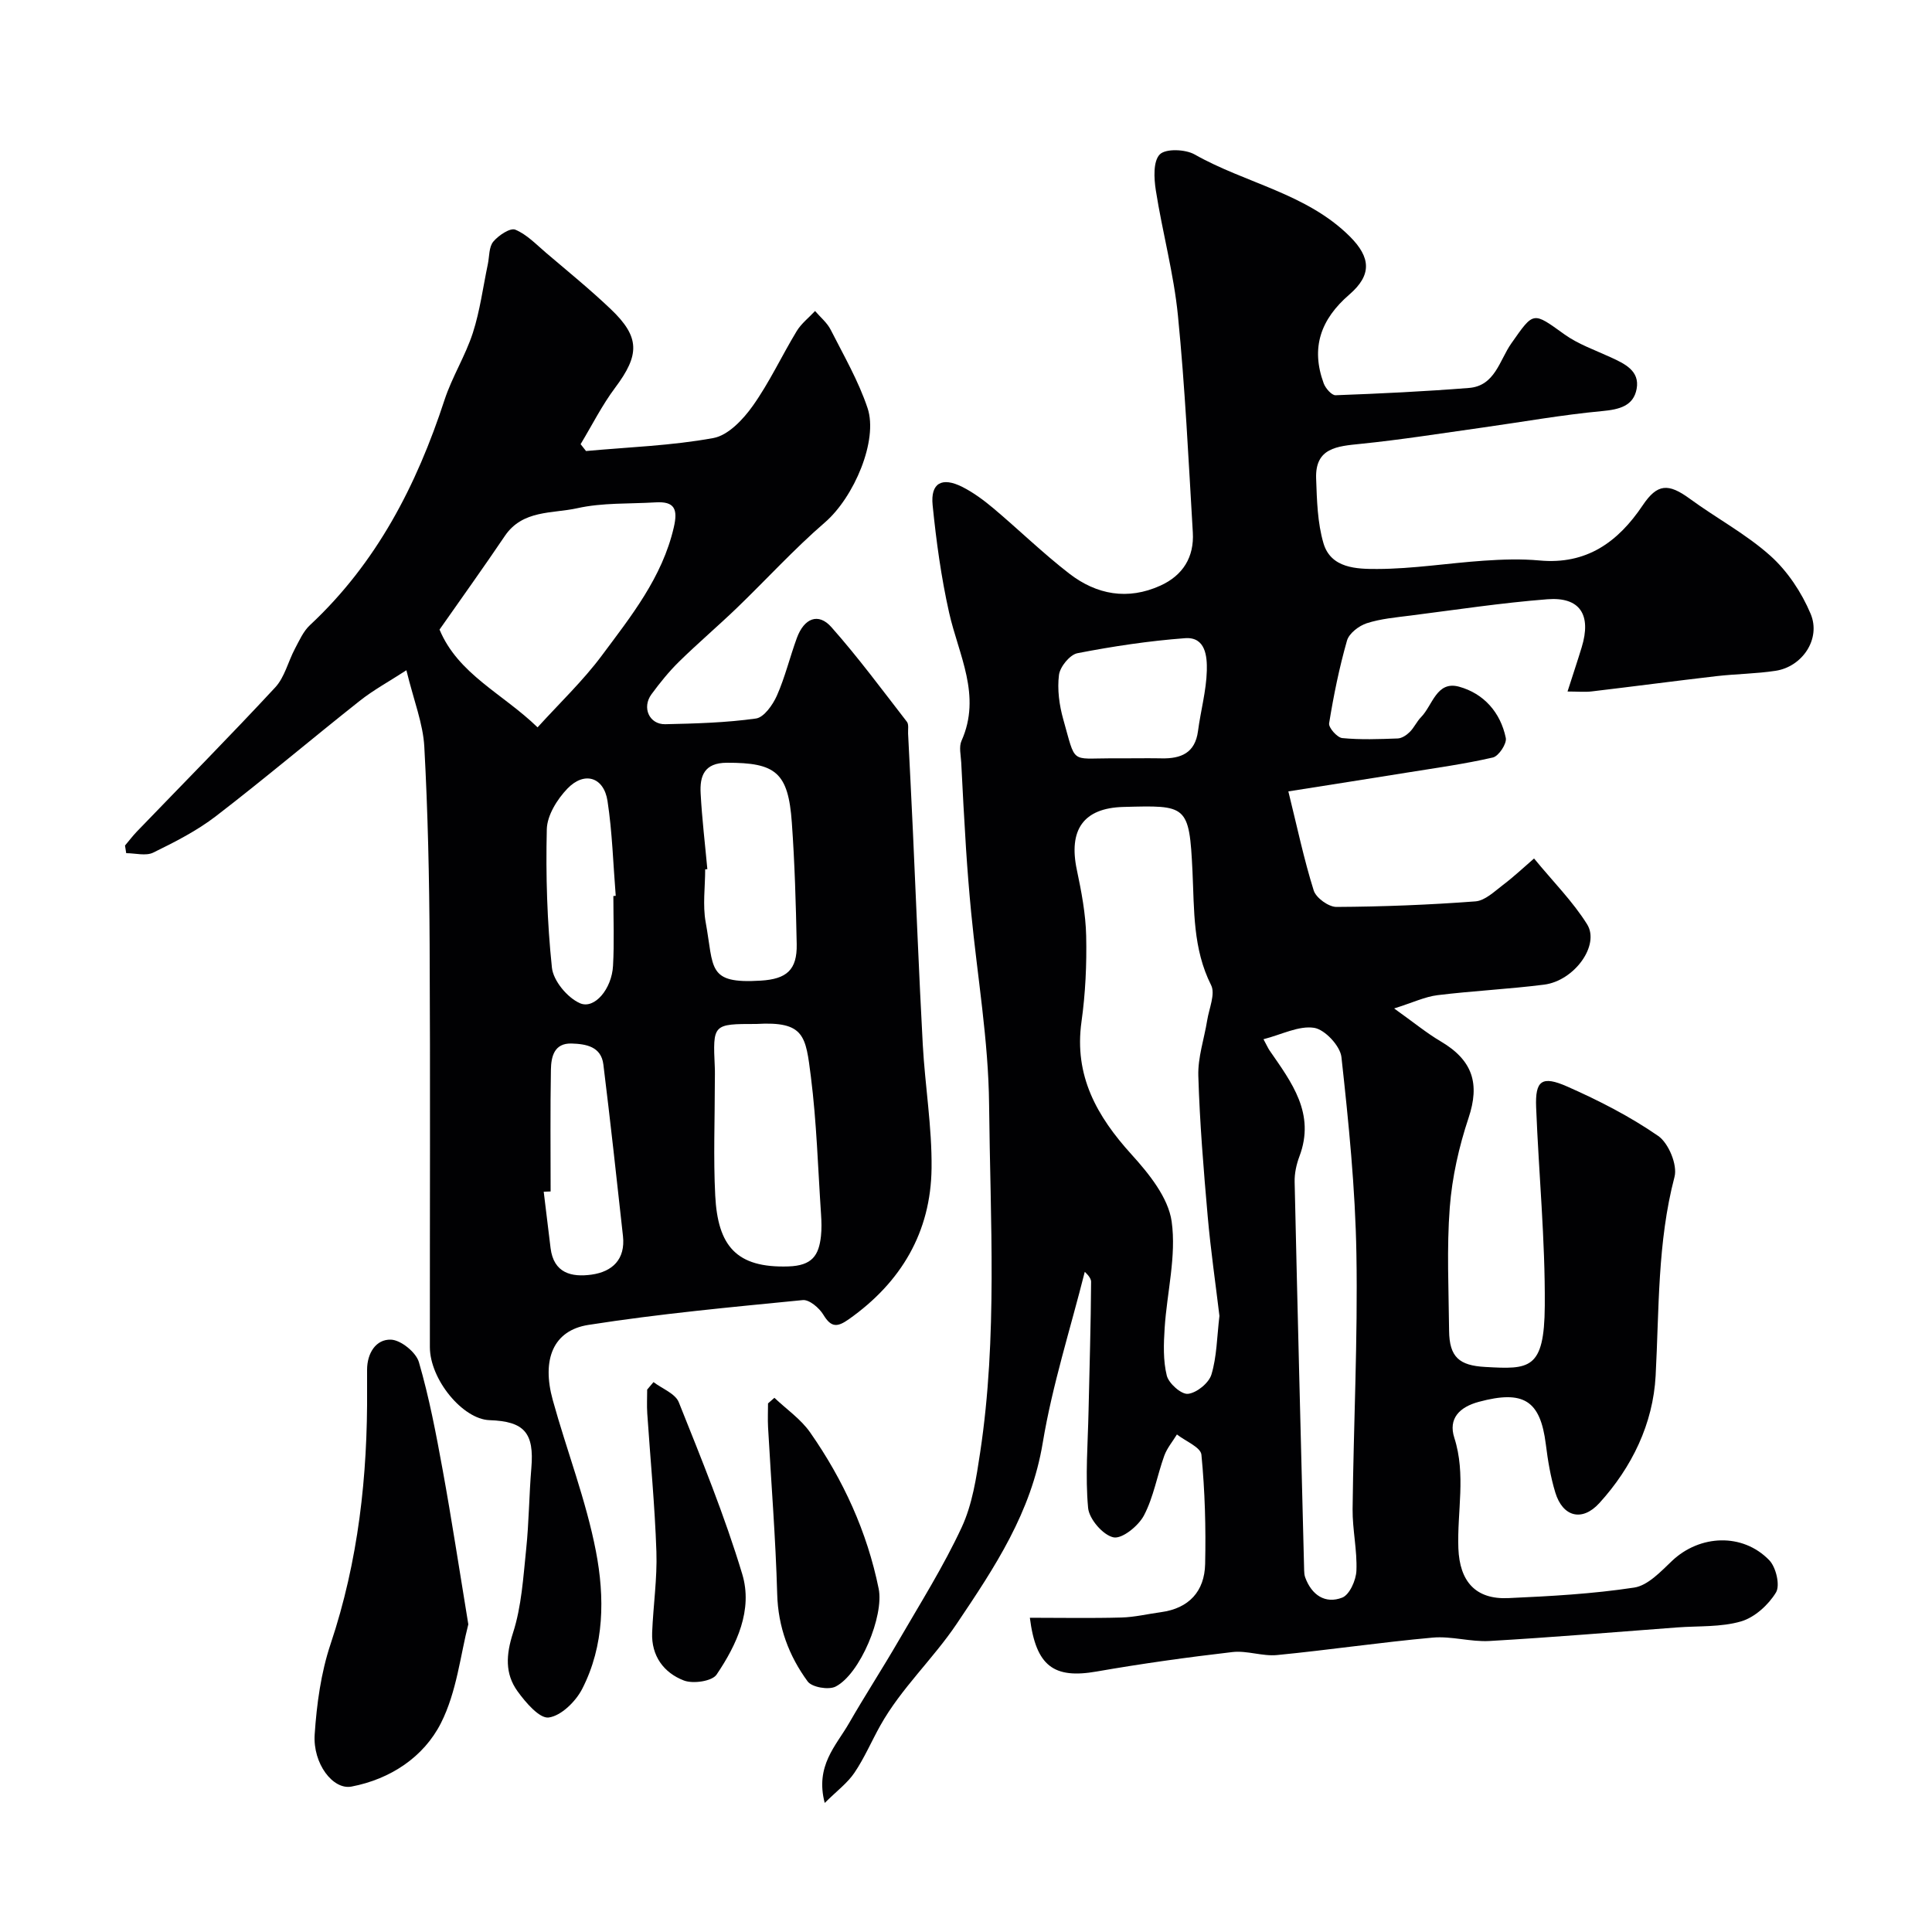
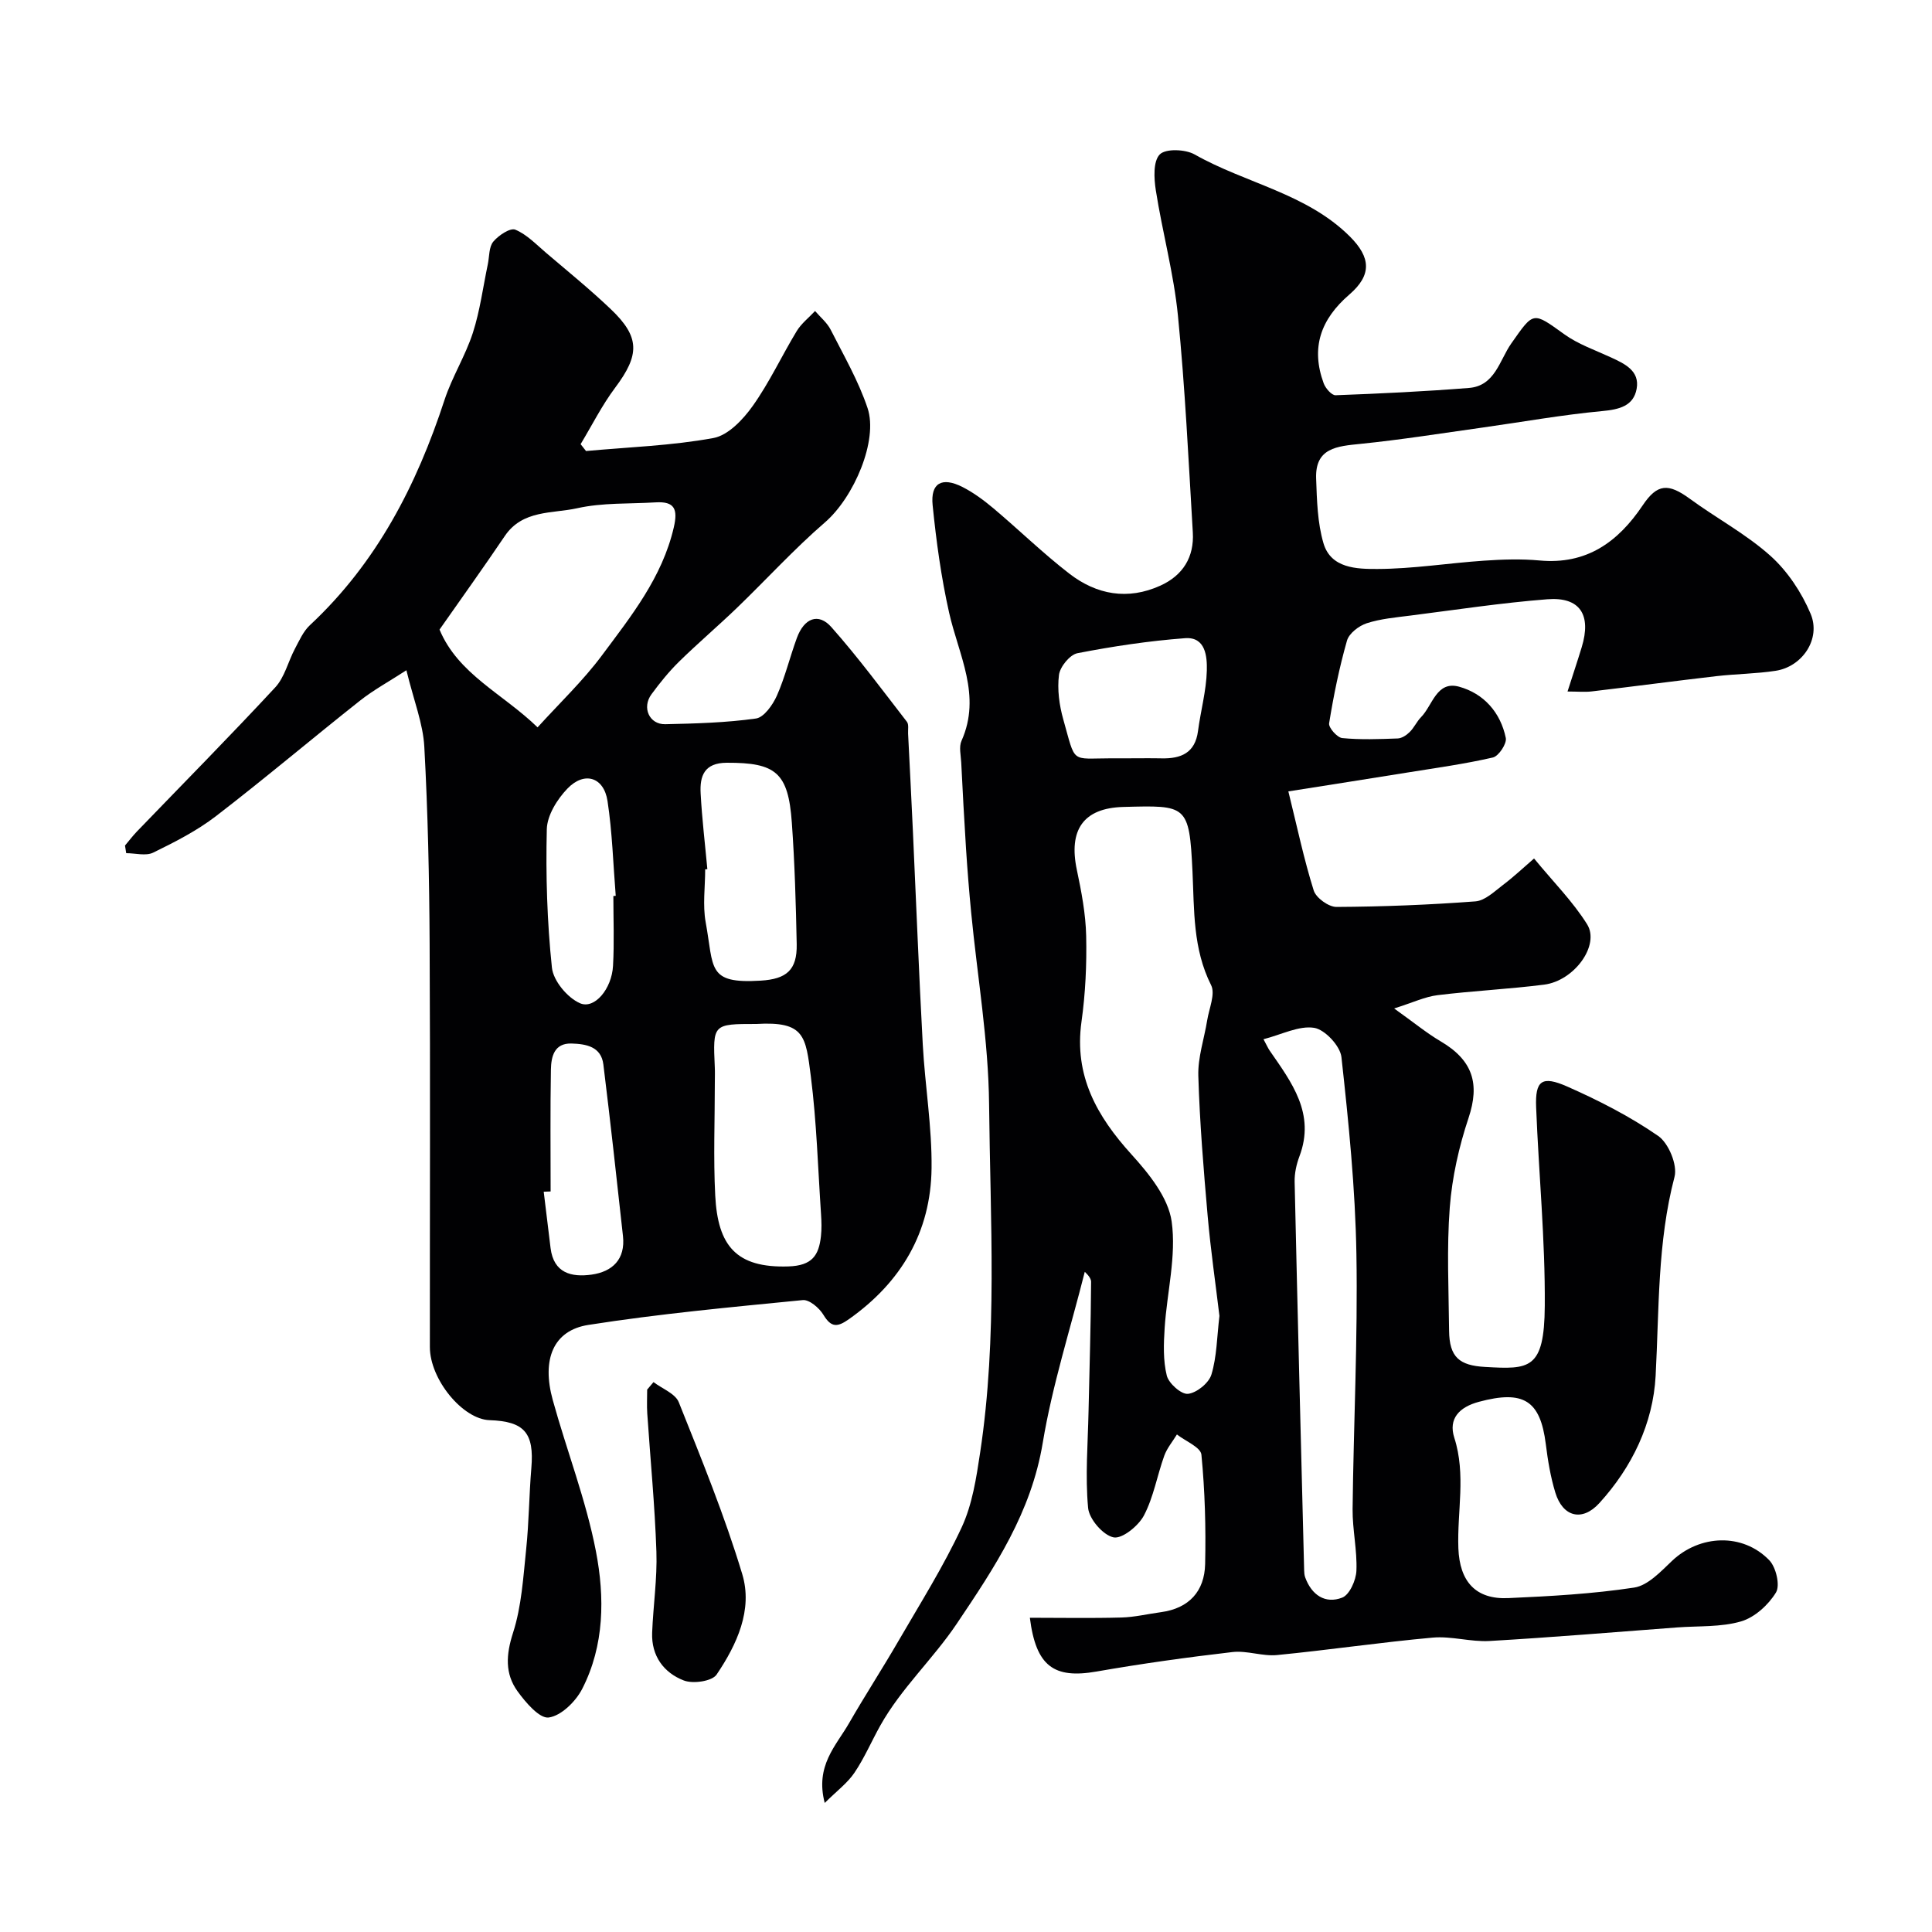
<svg xmlns="http://www.w3.org/2000/svg" enable-background="new 0 0 400 400" viewBox="0 0 400 400">
  <g fill="#010103">
    <path d="m224.59 263.32c-2.95 11.73-6.71 23.41-8.7 35.39-2.39 14.44-9.89 25.7-17.82 37.49-4.95 7.35-11.5 13.35-15.81 21.05-1.82 3.25-3.29 6.72-5.36 9.78-1.44 2.13-3.64 3.76-6.15 6.25-2.02-7.69 2.34-11.83 5.01-16.47 3.31-5.76 6.94-11.34 10.27-17.09 4.5-7.76 9.31-15.4 13.08-23.51 2.2-4.74 3.03-10.24 3.82-15.49 3.62-23.93 2.09-48.04 1.85-72.07-.13-13.25-2.43-26.47-3.71-39.71-.43-4.43-.78-8.86-1.07-13.3-.38-5.93-.69-11.86-.99-17.8-.08-1.5-.5-3.21.06-4.46 4.2-9.4-.6-17.77-2.57-26.55-1.64-7.31-2.66-14.79-3.41-22.25-.46-4.59 1.93-5.9 6.17-3.76 2.3 1.17 4.44 2.76 6.43 4.43 5.29 4.46 10.26 9.31 15.72 13.53 5.64 4.35 12.08 5.53 18.83 2.47 4.68-2.12 7.02-5.92 6.72-11.01-.89-14.97-1.6-29.97-3.08-44.89-.86-8.71-3.22-17.27-4.58-25.95-.39-2.48-.57-6.02.82-7.43 1.22-1.24 5.29-1.08 7.22.01 10.55 5.98 23.18 8.06 32.13 16.98 4.36 4.35 4.58 7.98-.1 12.02-5.95 5.13-8.02 11.02-5.31 18.4.38 1.02 1.65 2.48 2.46 2.45 9.21-.34 18.42-.78 27.61-1.51 5.4-.42 6.33-5.74 8.75-9.19 4.71-6.7 4.42-6.64 11.04-1.89 2.85 2.04 6.32 3.24 9.55 4.73 2.89 1.33 6.06 2.79 5.38 6.53-.65 3.56-3.59 4.28-7.13 4.61-8.29.77-16.51 2.25-24.77 3.41-8.42 1.18-16.83 2.52-25.29 3.38-4.8.49-9.39.8-9.17 7.15.16 4.5.27 9.16 1.52 13.42 1.54 5.24 6.95 5.34 11.13 5.33 7.37-.02 14.73-1.22 22.11-1.72 3.82-.26 7.69-.39 11.49-.04 9.72.9 16.24-3.79 21.36-11.41 3.03-4.52 5.31-4.62 9.77-1.36 5.5 4.03 11.64 7.29 16.67 11.8 3.55 3.18 6.47 7.59 8.33 12.01 2.19 5.21-1.73 10.96-7.24 11.8-4.05.62-8.19.64-12.27 1.11-8.61 1-17.2 2.14-25.81 3.16-1.42.17-2.88.02-5.01.02 1.17-3.66 2.09-6.39 2.93-9.15 2.06-6.73-.34-10.48-7.11-9.95-9.46.74-18.87 2.17-28.29 3.37-3.06.39-6.21.66-9.11 1.6-1.62.53-3.65 2.09-4.08 3.59-1.6 5.61-2.77 11.36-3.7 17.12-.15.9 1.67 2.95 2.71 3.06 3.8.37 7.65.22 11.48.08.86-.03 1.84-.68 2.49-1.33.92-.9 1.46-2.18 2.37-3.1 2.38-2.43 3.19-7.56 7.85-6.29 5.12 1.41 8.59 5.33 9.68 10.62.24 1.17-1.47 3.76-2.67 4.04-5.86 1.35-11.85 2.17-17.8 3.13-7.68 1.24-15.37 2.44-24.55 3.89 1.84 7.45 3.23 14.08 5.25 20.51.48 1.54 3.09 3.42 4.71 3.41 9.6-.05 19.2-.43 28.77-1.15 1.99-.15 3.94-2.06 5.72-3.41 2.31-1.75 4.43-3.76 6.42-5.47 4 4.87 8.03 8.9 10.98 13.62 2.71 4.33-2.65 11.71-8.9 12.5-7.33.93-14.73 1.28-22.07 2.18-2.59.32-5.07 1.52-8.98 2.75 4.1 2.92 6.72 5.09 9.62 6.8 6.71 3.95 8.14 8.81 5.79 15.86-1.99 5.96-3.41 12.28-3.89 18.53-.65 8.47-.22 17.03-.14 25.55.06 5.46 2.12 7.18 7.44 7.48 9.18.52 12.28.61 12.37-12.65.1-13.69-1.25-27.39-1.79-41.1-.22-5.54 1.16-6.64 6.47-4.29 6.52 2.88 12.97 6.18 18.81 10.22 2.15 1.49 4.02 6.02 3.37 8.47-3.56 13.59-3.17 27.39-3.91 41.19-.53 9.9-4.89 18.93-11.66 26.36-3.57 3.91-7.58 2.84-9.11-2.2-.99-3.25-1.55-6.65-1.97-10.03-1.14-9.06-4.61-11.23-13.85-8.75-4.03 1.08-6.37 3.47-5.09 7.45 2.45 7.62.56 15.27.84 22.88.26 6.85 3.55 10.62 10.34 10.31 8.71-.39 17.46-.87 26.06-2.18 2.84-.43 5.51-3.32 7.84-5.53 5.72-5.42 14.6-5.85 20.13-.13 1.4 1.45 2.28 5.2 1.39 6.67-1.56 2.57-4.4 5.16-7.22 5.99-4.17 1.22-8.79.92-13.21 1.25-12.96.97-25.92 2.06-38.89 2.81-3.9.22-7.9-1.05-11.76-.7-10.76.97-21.46 2.56-32.21 3.61-3.03.3-6.23-.97-9.24-.62-9.41 1.09-18.8 2.4-28.13 4.03-8.86 1.55-12.55-1.1-13.82-11.13 6.34 0 12.64.12 18.93-.05 2.75-.07 5.49-.74 8.23-1.11 5.8-.79 9-4.33 9.13-9.94.17-7.55-.04-15.15-.77-22.66-.15-1.55-3.3-2.8-5.07-4.19-.89 1.46-2.05 2.83-2.62 4.4-1.48 4.11-2.21 8.57-4.21 12.37-1.14 2.17-4.53 4.91-6.31 4.53-2.17-.46-5.04-3.79-5.25-6.1-.61-6.59-.05-13.3.09-19.96.19-8.95.48-17.91.53-26.86-.01-.95-1.25-1.97-1.31-2.05zm27.88 9.12c-.79-6.61-1.81-13.6-2.43-20.62-.85-9.68-1.65-19.37-1.94-29.07-.12-3.82 1.22-7.68 1.84-11.53.39-2.44 1.72-5.42.81-7.25-3.8-7.56-3.48-15.51-3.86-23.57-.66-13.83-1.18-13.68-14.31-13.33-8.34.22-11.37 4.81-9.63 13.03.95 4.5 1.83 9.11 1.93 13.68.13 5.91-.15 11.9-.97 17.76-1.56 11.18 3.17 19.55 10.36 27.48 3.61 3.98 7.61 8.93 8.31 13.88 1 7.13-.97 14.66-1.45 22.03-.21 3.29-.34 6.73.44 9.87.41 1.63 3.01 3.93 4.39 3.78 1.81-.2 4.32-2.24 4.85-3.99 1.12-3.7 1.14-7.74 1.66-12.15zm9.12-57.28c.67 1.23.92 1.82 1.27 2.34 4.56 6.6 9.52 13.05 6.17 21.92-.62 1.65-1.03 3.51-.99 5.27.6 26.81 1.29 53.62 1.97 80.43.01.49.05 1.01.22 1.47 1.33 3.65 4.15 5.54 7.66 4.18 1.52-.59 2.86-3.6 2.94-5.56.18-4.24-.83-8.52-.79-12.77.2-17.6 1.09-35.21.79-52.8-.23-13.62-1.61-27.23-3.1-40.78-.25-2.31-3.44-5.72-5.66-6.06-3.16-.49-6.7 1.39-10.48 2.36zm-28.06-58.16c2.33 0 4.66-.04 6.99.01 3.99.08 6.91-1.11 7.51-5.63.55-4.19 1.72-8.35 1.83-12.54.07-2.86-.22-7.03-4.51-6.71-7.47.56-14.92 1.68-22.28 3.11-1.57.31-3.61 2.81-3.82 4.5-.38 2.99.06 6.26.89 9.2 2.63 9.29 1.41 8.07 9.9 8.06z" />
    <path d="m84.14 138.77c-3.62 2.35-6.85 4.1-9.68 6.35-9.96 7.88-19.66 16.1-29.73 23.84-3.95 3.04-8.5 5.36-13 7.56-1.52.75-3.72.12-5.6.12-.08-.53-.17-1.05-.25-1.58.82-.97 1.59-1.99 2.47-2.91 9.56-9.92 19.26-19.73 28.63-29.83 1.96-2.11 2.67-5.35 4.08-8 .91-1.71 1.74-3.62 3.11-4.89 13.81-12.88 22.09-28.97 27.87-46.65 1.56-4.75 4.32-9.11 5.86-13.87 1.48-4.59 2.1-9.46 3.1-14.21.33-1.59.21-3.56 1.13-4.67 1.07-1.29 3.5-2.91 4.55-2.48 2.4.99 4.36 3.08 6.42 4.83 4.5 3.83 9.1 7.57 13.37 11.64 6.06 5.77 5.98 9.45.92 16.21-2.74 3.65-4.81 7.8-7.18 11.73.37.47.75.94 1.12 1.42 8.81-.81 17.71-1.1 26.37-2.69 3.06-.56 6.15-3.84 8.14-6.64 3.46-4.86 6-10.37 9.11-15.5.96-1.58 2.52-2.78 3.8-4.16 1.1 1.29 2.51 2.43 3.25 3.91 2.7 5.32 5.74 10.57 7.62 16.19 2.23 6.67-2.8 18.46-8.83 23.67-6.39 5.52-12.11 11.81-18.2 17.68-3.93 3.78-8.09 7.32-11.98 11.13-2.1 2.06-3.98 4.39-5.73 6.77-2.03 2.76-.45 6.27 2.86 6.2 6.27-.14 12.58-.31 18.77-1.18 1.66-.23 3.48-2.82 4.33-4.72 1.7-3.84 2.69-7.99 4.14-11.95 1.51-4.12 4.46-5.29 7.15-2.25 5.53 6.24 10.51 12.98 15.63 19.59.43.55.21 1.61.25 2.44.34 6.77.69 13.53 1 20.3.68 14.7 1.24 29.4 2.04 44.1.47 8.55 1.92 17.08 1.82 25.6-.15 13.21-6.27 23.59-17.11 31.25-2.38 1.68-3.66 1.78-5.28-.9-.85-1.42-2.92-3.18-4.27-3.05-14.83 1.46-29.69 2.83-44.4 5.14-7.27 1.14-9.69 7.14-7.37 15.54 2.89 10.47 6.89 20.71 8.94 31.33 1.83 9.5 1.78 19.49-2.85 28.5-1.34 2.6-4.34 5.56-6.92 5.91-1.91.26-4.79-3.12-6.46-5.43-2.63-3.65-2.39-7.56-.94-12.08 1.78-5.51 2.12-11.53 2.73-17.36.58-5.57.6-11.2 1.07-16.78.61-7.25-1.42-9.67-8.65-9.91-5.56-.18-12.36-8.44-12.36-15.14-.02-27.83.1-55.65-.05-83.48-.07-13.6-.36-27.21-1.1-40.79-.26-4.81-2.16-9.5-3.71-15.85zm27.16 11.82c4.58-5.05 9.38-9.61 13.28-14.84 6.08-8.17 12.52-16.19 14.92-26.55.88-3.79.18-5.43-3.77-5.19-5.42.33-10.98.04-16.21 1.21-5.17 1.15-11.32.29-15.01 5.76-4.36 6.46-8.91 12.8-13.51 19.37 3.86 9.25 13.07 13.23 20.3 20.24zm45.3 61.41c-9.02 0-9.02 0-8.61 8.96.05 1 .01 2 .01 3 0 7.86-.32 15.73.08 23.56.53 10.39 4.32 15.03 15.15 14.68 4.94-.16 6.3-2.3 6.74-6.27.16-1.48.12-3 .02-4.49-.64-9.52-.91-19.09-2.11-28.55-1.07-8.36-1.25-11.48-11.28-10.89zm-10.15-32.05c-.15.01-.3.03-.45.04 0 3.65-.54 7.4.1 10.93 1.75 9.57.23 12.8 11.41 12.11 5.33-.33 7.54-2.19 7.44-7.54-.17-8.4-.41-16.8-1.01-25.18-.74-10.39-3.32-12.42-13.45-12.39-4.69.01-5.63 2.74-5.43 6.35.28 5.24.91 10.45 1.39 15.68zm-32.45 66.73c-.48.02-.95.03-1.43.05.47 3.89.95 7.78 1.42 11.67.64 5.19 4.33 6.07 8.47 5.5 4.36-.61 7.04-3.19 6.52-7.98-1.3-11.85-2.6-23.71-4.06-35.54-.46-3.72-3.61-4.24-6.58-4.33-3.63-.11-4.23 2.76-4.28 5.41-.15 8.41-.06 16.82-.06 25.22zm12.99-61.17c.16-.01.33-.03.49-.04-.53-6.55-.71-13.15-1.7-19.63-.75-4.95-4.79-6.22-8.3-2.57-2.12 2.2-4.2 5.54-4.27 8.41-.23 9.55.06 19.17 1.06 28.67.29 2.72 3.2 6.21 5.79 7.35 3.03 1.34 6.61-2.98 6.86-7.74.27-4.81.07-9.64.07-14.45z" />
-     <path d="m96.96 336.3c-1.61 6.19-2.38 13.96-5.67 20.45-3.56 7.02-10.45 11.6-18.51 13.14-3.84.74-8.03-4.75-7.63-10.79.42-6.29 1.3-12.76 3.29-18.71 5.76-17.2 7.69-34.83 7.56-52.81-.01-1.33 0-2.66 0-4 .01-3.41 1.82-6.32 4.93-6.22 2.05.06 5.21 2.62 5.8 4.66 2.13 7.32 3.56 14.85 4.93 22.37 1.85 10.13 3.39 20.31 5.3 31.91z" />
-     <path d="m160.33 289.4c2.5 2.37 5.48 4.41 7.41 7.18 6.85 9.81 11.78 20.54 14.18 32.34 1.14 5.61-3.83 17.67-8.92 20.27-1.45.74-4.9.14-5.78-1.06-3.89-5.31-6.13-11.27-6.31-18.12-.32-11.51-1.25-23-1.89-34.49-.09-1.65-.01-3.3-.01-4.96.43-.39.88-.77 1.32-1.16z" />
    <path d="m135.3 286.15c1.8 1.37 4.52 2.37 5.24 4.18 4.69 11.74 9.49 23.48 13.13 35.56 2.24 7.41-1.12 14.62-5.31 20.82-.94 1.38-4.86 1.95-6.77 1.22-4.17-1.6-6.76-5.1-6.57-9.91.22-5.6 1.07-11.21.88-16.78-.32-9.54-1.25-19.05-1.89-28.58-.11-1.64-.02-3.3-.02-4.96.44-.52.88-1.03 1.31-1.55z" />
  </g>
</svg>